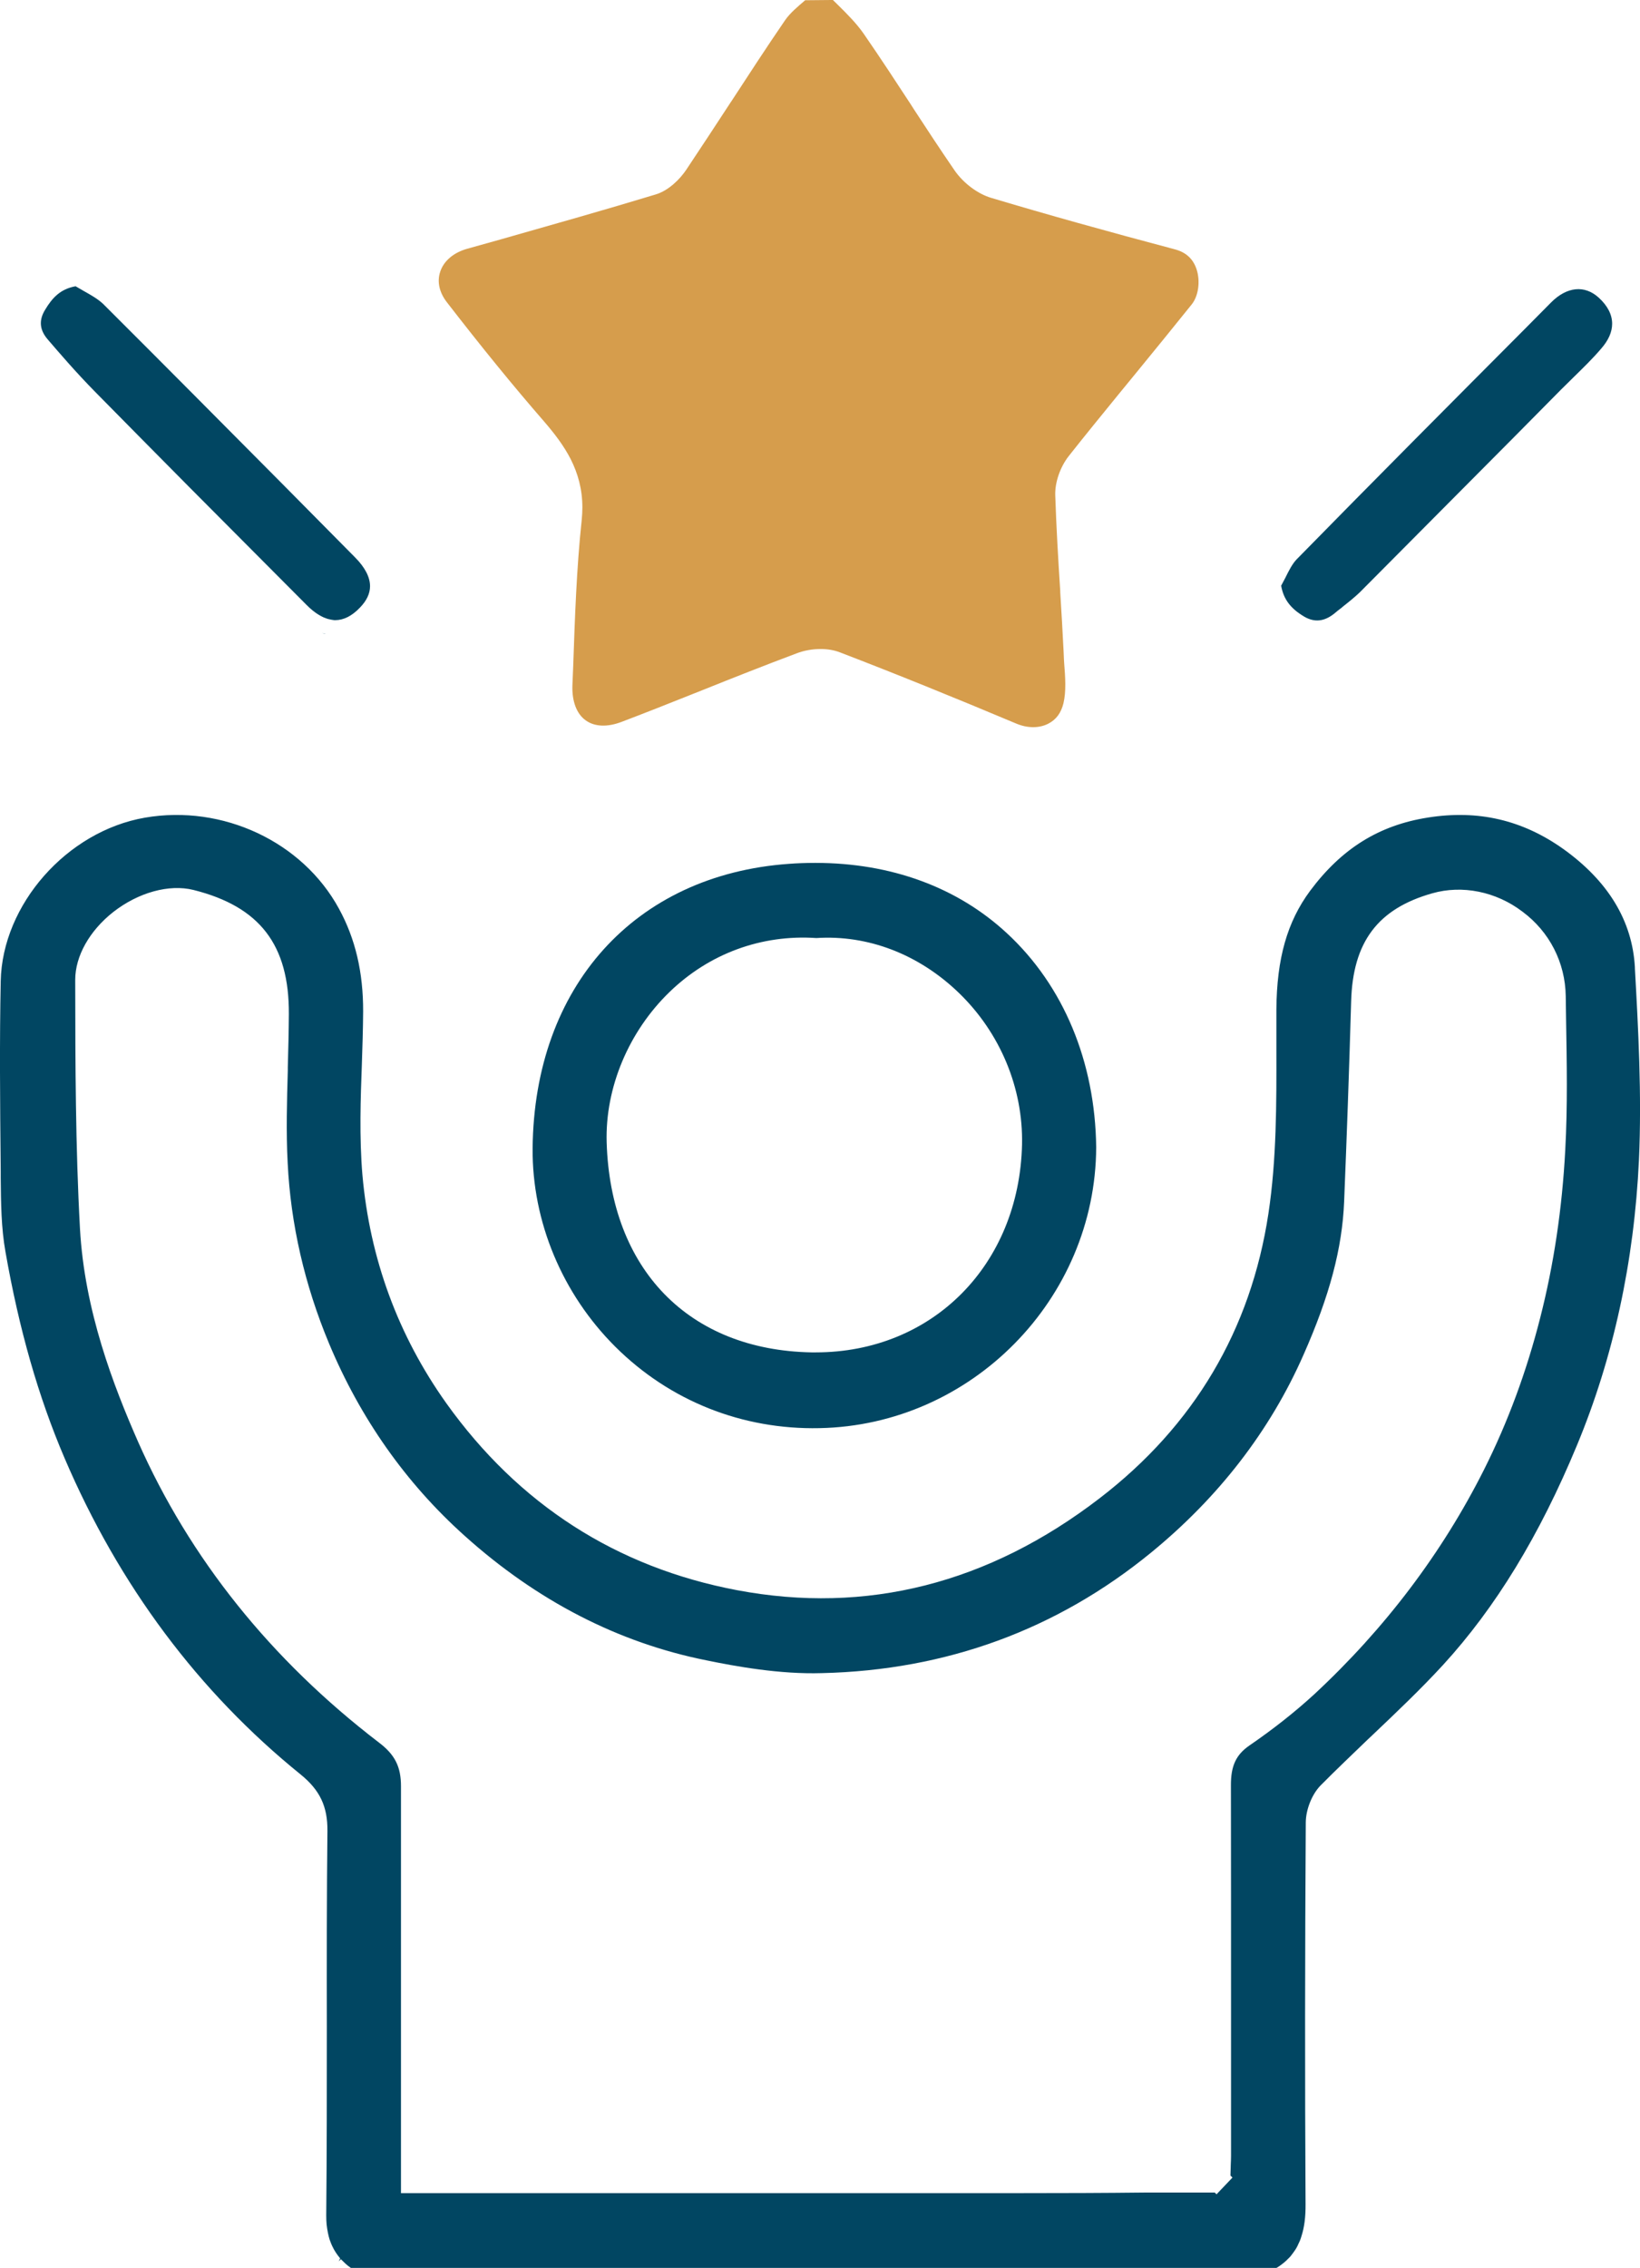
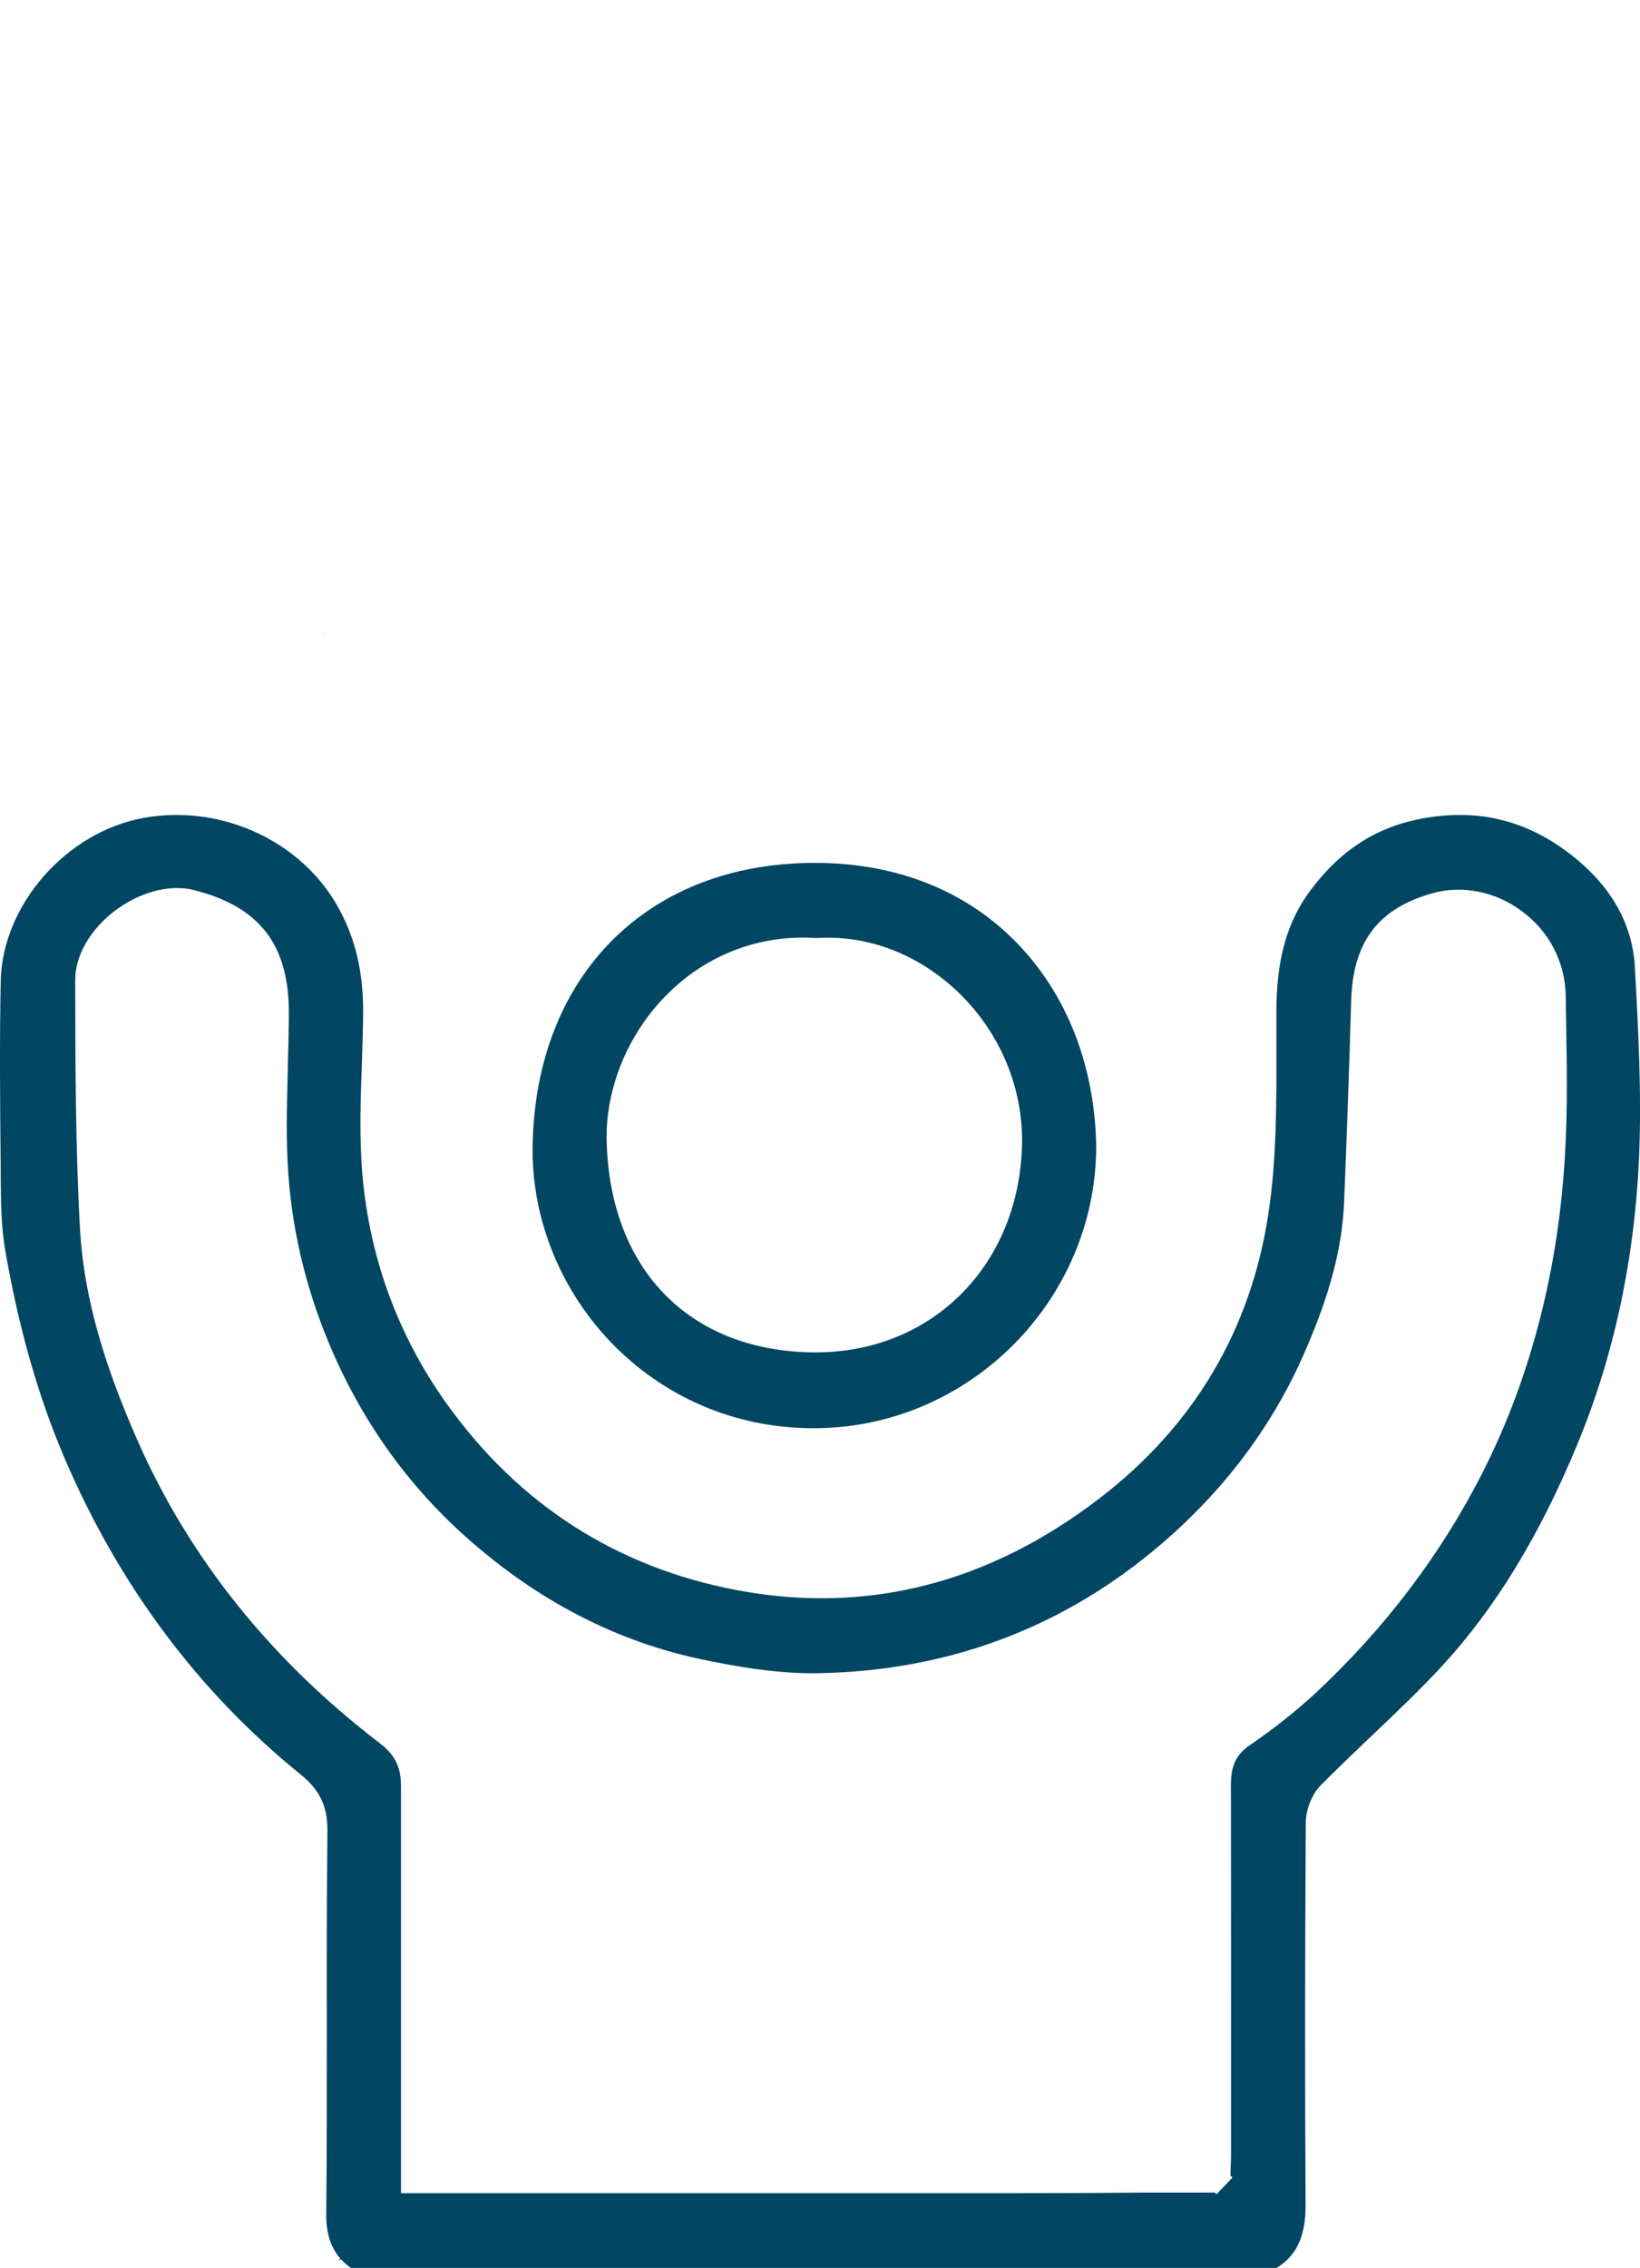
<svg xmlns="http://www.w3.org/2000/svg" width="68" height="94" viewBox="0 0 68 94" fill="none">
  <g clip-path="url(#clip0_451_808)">
    <path d="M67.788 40.13V40.085C67.679 38.16 66.677 36.514 64.807 35.179C63.119 33.984 61.288 33.557 59.211 33.885C57.182 34.202 55.628 35.169 54.32 36.925C53.373 38.205 52.938 39.723 52.923 41.851V43.483C52.928 45.73 52.933 48.057 52.593 50.299C51.862 55.125 49.508 59.093 45.6 62.095C40.986 65.641 35.922 66.921 30.558 65.909C25.554 64.962 21.502 62.352 18.506 58.161C16.503 55.348 15.333 52.164 15.027 48.697C14.894 47.129 14.953 45.472 15.003 44.148C15.027 43.419 15.052 42.67 15.057 41.925C15.062 40.303 14.736 38.91 14.055 37.664C12.545 34.887 9.234 33.334 6.011 33.89C2.774 34.45 0.094 37.491 0.03 40.666C-0.02 43.171 8.29238e-05 45.517 0.03 48.558V48.825C0.04 49.847 0.049 50.899 0.227 51.886C0.79 55.095 1.589 57.893 2.68 60.443C4.935 65.711 8.227 70.121 12.466 73.548C13.265 74.198 13.586 74.873 13.576 75.889C13.547 78.603 13.547 81.381 13.552 83.975C13.552 86.54 13.552 89.188 13.527 91.793V91.832C13.527 91.961 13.532 92.08 13.542 92.194C13.557 92.318 13.572 92.433 13.596 92.542C13.616 92.646 13.641 92.74 13.67 92.834C13.705 92.924 13.739 93.023 13.784 93.112C13.863 93.281 13.966 93.439 14.104 93.603L14.045 93.727L14.134 93.638C14.193 93.697 14.257 93.757 14.322 93.821C14.391 93.886 14.47 93.945 14.549 94H52.923L52.953 93.985C52.988 93.96 53.022 93.941 53.052 93.921L53.086 93.896C53.126 93.866 53.16 93.841 53.2 93.811C53.294 93.737 53.387 93.648 53.486 93.544C53.491 93.544 53.511 93.519 53.526 93.494C53.54 93.479 53.555 93.464 53.565 93.445C53.595 93.41 53.624 93.365 53.654 93.325C53.738 93.211 53.797 93.102 53.846 92.983C53.891 92.899 53.93 92.8 53.965 92.676C54.083 92.314 54.138 91.877 54.133 91.351C54.103 86.163 54.108 80.989 54.142 75.532C54.147 74.997 54.399 74.367 54.754 74.005C55.391 73.36 56.057 72.73 56.694 72.115L56.941 71.882C57.913 70.959 58.915 70.007 59.833 69.009C62.009 66.633 63.83 63.657 65.389 59.897C66.895 56.271 67.758 52.298 67.956 48.086C68.079 45.383 67.926 42.595 67.788 40.13ZM64.901 47.66C64.773 50.085 64.427 52.412 63.86 54.629C63.297 56.842 62.522 58.945 61.53 60.919C59.798 64.362 57.434 67.492 54.498 70.22C53.688 70.964 52.78 71.678 51.803 72.348C51.251 72.73 51.033 73.191 51.038 74.005C51.043 77.07 51.043 80.131 51.043 83.196V89.352C51.043 89.466 51.038 89.575 51.033 89.684L51.019 90.171L51.102 90.255L50.441 90.949L50.367 90.875H47.539C45.797 90.895 44.055 90.9 42.313 90.9H16.626V74.034C16.626 73.236 16.38 72.73 15.718 72.229C11.227 68.791 7.867 64.595 5.725 59.758C4.703 57.432 3.504 54.327 3.316 50.924C3.129 47.526 3.124 44.073 3.119 40.74V40.611C3.119 39.634 3.706 38.582 4.693 37.803C5.74 36.985 7.013 36.638 8.02 36.886C10.773 37.575 11.992 39.163 11.977 42.03C11.973 42.769 11.953 43.518 11.933 44.237V44.376C11.899 45.576 11.859 46.931 11.928 48.205C12.052 50.735 12.629 53.255 13.646 55.691C14.943 58.791 16.829 61.47 19.257 63.647C22.262 66.351 25.638 68.087 29.285 68.816C30.514 69.069 32.339 69.401 34.077 69.347C39.229 69.228 43.823 67.546 47.727 64.352C50.535 62.055 52.662 59.297 54.044 56.162C55.134 53.702 55.653 51.737 55.732 49.808C55.84 47.154 55.939 44.435 56.023 41.504C56.092 39.044 57.128 37.664 59.388 37.025C60.627 36.672 62.029 36.95 63.124 37.784C64.249 38.617 64.901 39.897 64.921 41.291L64.935 42.268C64.965 44.024 65 45.844 64.901 47.66Z" fill="#014662" />
    <path d="M41.751 38.681C40.724 37.729 39.525 37 38.187 36.509C36.85 36.018 35.379 35.765 33.805 35.765C33.4 35.765 33.045 35.779 32.714 35.804C26.323 36.256 22.148 40.884 22.084 47.595C22.06 50.631 23.313 53.632 25.519 55.825C27.774 58.067 30.78 59.262 33.978 59.193C40.28 59.074 45.427 53.845 45.452 47.546C45.407 43.999 44.095 40.849 41.751 38.681ZM33.82 56.053H33.647C28.564 55.959 25.312 52.62 25.154 47.342C25.09 45.08 26.067 42.754 27.765 41.112C29.413 39.52 31.574 38.726 33.849 38.88C35.986 38.741 38.094 39.549 39.752 41.147C41.469 42.803 42.427 45.095 42.377 47.441C42.259 52.432 38.661 56.053 33.82 56.053Z" fill="#014662" />
-     <path d="M15.343 24.296C15.343 24.599 15.205 24.896 14.924 25.184C14.593 25.531 14.257 25.7 13.902 25.705C13.877 25.705 13.838 25.705 13.798 25.695C13.779 25.69 13.754 25.69 13.734 25.685C13.705 25.68 13.68 25.675 13.645 25.665C13.611 25.66 13.576 25.65 13.542 25.636L13.433 25.596C13.359 25.561 13.285 25.526 13.216 25.482C13.053 25.383 12.885 25.249 12.718 25.08C10.842 23.2 9.253 21.603 7.832 20.174C6.411 18.741 5.167 17.481 3.978 16.275C3.139 15.427 2.384 14.539 1.974 14.063C1.643 13.676 1.604 13.279 1.865 12.848C2.167 12.342 2.502 11.979 3.134 11.865C3.237 11.925 3.341 11.984 3.469 12.059C3.761 12.223 4.062 12.391 4.279 12.6C6.781 15.095 9.386 17.719 11.681 20.03L14.716 23.096C15.136 23.517 15.343 23.924 15.343 24.296Z" fill="#014662" />
    <path d="M13.507 26.27C13.458 26.27 13.404 26.251 13.354 26.236C13.404 26.251 13.453 26.261 13.502 26.27H13.507Z" fill="#014662" />
-     <path d="M13.507 26.27C13.458 26.27 13.404 26.251 13.354 26.236C13.404 26.251 13.453 26.261 13.502 26.27H13.507Z" fill="#014662" />
-     <path d="M66.845 13.418C66.845 13.76 66.692 14.107 66.386 14.455C66.036 14.866 65.636 15.253 65.231 15.65C65.069 15.814 64.901 15.973 64.728 16.146L62.858 18.036C60.706 20.204 58.544 22.376 56.383 24.549C56.176 24.747 55.949 24.931 55.672 25.149L55.628 25.189C55.519 25.268 55.421 25.348 55.322 25.432C54.907 25.764 54.503 25.804 54.083 25.561C53.511 25.224 53.22 24.837 53.121 24.276L53.294 23.949C53.452 23.627 53.59 23.364 53.762 23.185C57.01 19.871 60.346 16.523 63.218 13.641L64.319 12.53C64.97 11.88 65.705 11.806 66.288 12.336C66.658 12.674 66.845 13.041 66.845 13.418Z" fill="#014662" />
-     <path d="M49.617 11.171C49.474 10.729 49.178 10.457 48.709 10.333C45.886 9.584 43.394 8.889 41.094 8.2C40.541 8.036 39.949 7.594 39.584 7.069C38.987 6.201 38.395 5.298 37.896 4.534L37.763 4.325C37.225 3.502 36.519 2.421 35.809 1.394C35.513 0.972 35.147 0.6 34.698 0.159L34.535 0H34.466L33.386 0.01C33.06 0.288 32.759 0.541 32.556 0.833C31.787 1.954 31.012 3.145 30.346 4.167L30.276 4.271C29.674 5.194 29.067 6.116 28.456 7.034C28.194 7.426 27.72 7.902 27.182 8.061C25.09 8.696 22.943 9.301 20.747 9.926L19.38 10.308C18.807 10.466 18.393 10.819 18.25 11.27C18.116 11.677 18.215 12.123 18.531 12.53C19.967 14.385 21.25 15.963 22.573 17.485C22.983 17.962 23.377 18.468 23.669 19.043C23.96 19.623 24.147 20.273 24.147 21.032C24.147 21.201 24.137 21.379 24.118 21.568C23.905 23.562 23.836 25.621 23.767 27.61L23.733 28.433C23.718 29.078 23.91 29.589 24.285 29.857C24.655 30.125 25.183 30.145 25.771 29.921C26.713 29.564 27.651 29.192 28.584 28.82L29.107 28.612C30.355 28.111 31.698 27.58 33.02 27.084C33.321 26.965 33.677 26.9 34.027 26.9C34.308 26.9 34.585 26.945 34.827 27.039C37.141 27.927 39.53 28.895 42.126 29.986C42.599 30.189 43.088 30.189 43.463 29.996C43.794 29.827 43.996 29.549 44.095 29.147C44.213 28.646 44.169 28.056 44.124 27.486L44.114 27.317C44.109 27.213 44.105 27.104 44.1 26.995C44.06 26.166 44.011 25.358 43.961 24.549V24.49C43.877 23.21 43.798 21.841 43.754 20.521C43.739 19.985 43.961 19.351 44.317 18.899C44.998 18.036 45.713 17.163 46.399 16.32L47.139 15.417C47.904 14.484 48.66 13.552 49.415 12.614C49.691 12.267 49.775 11.662 49.617 11.171Z" fill="#D69D4C" />
+     <path d="M13.507 26.27C13.458 26.27 13.404 26.251 13.354 26.236C13.404 26.251 13.453 26.261 13.502 26.27H13.507" fill="#014662" />
  </g>
  <defs>
    <clipPath id="clip0_451_808">
      <rect width="68" height="94" fill="white" />
    </clipPath>
  </defs>
</svg>